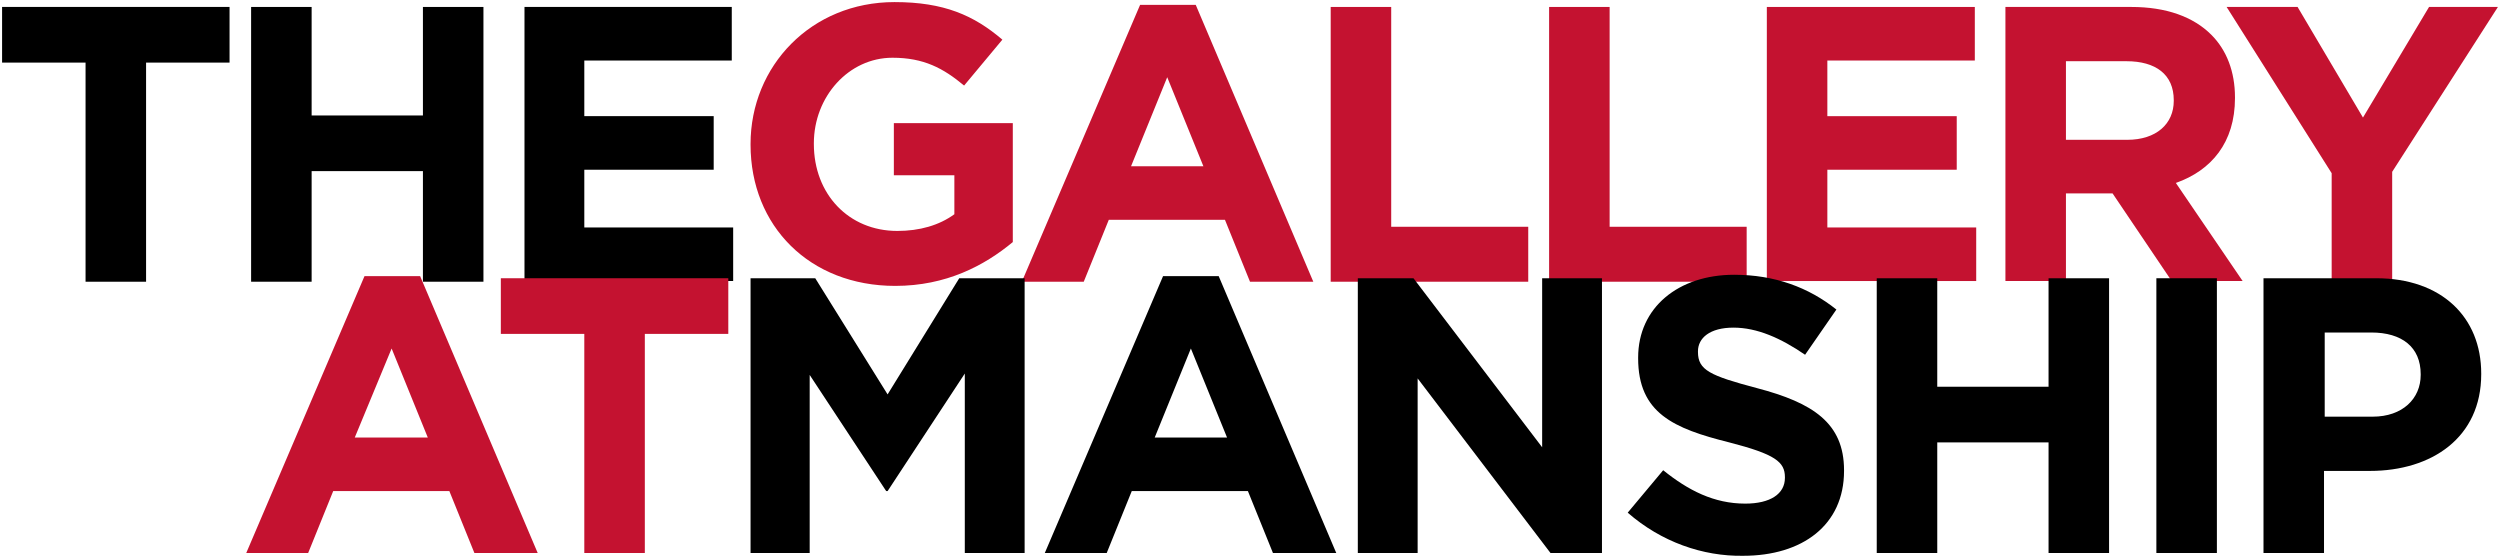
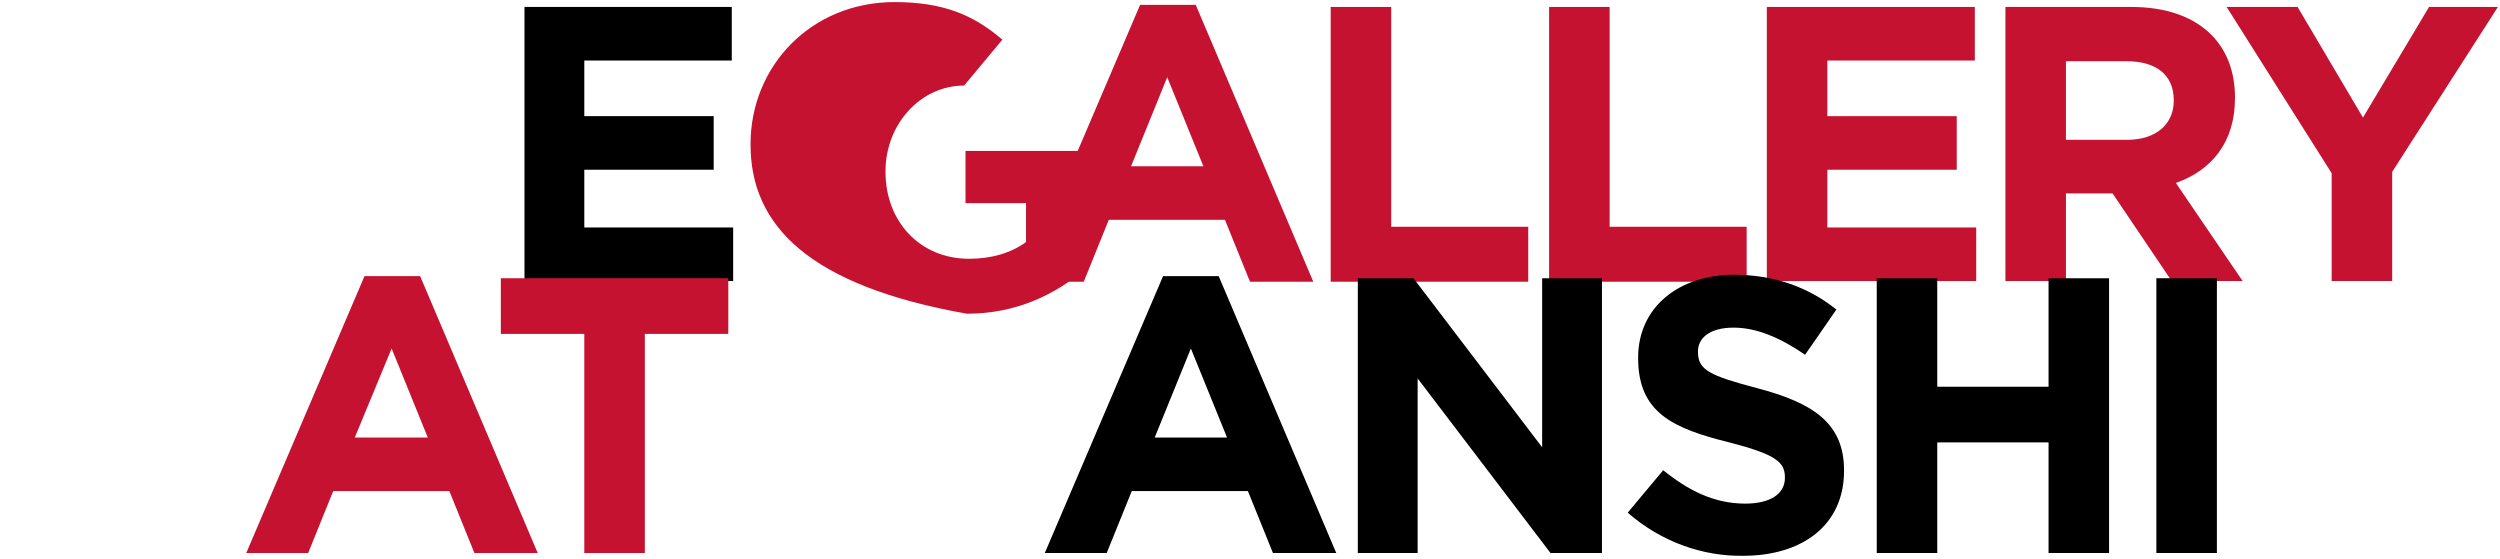
<svg xmlns="http://www.w3.org/2000/svg" version="1.1" id="Layer_1" x="0px" y="0px" viewBox="0 0 359.4 80.3" style="enable-background:new 0 0 359.4 80.3;" xml:space="preserve">
  <style type="text/css">
	.st0{fill:#C41230;}
</style>
  <g>
-     <path d="M12.3,9h-12V1H33v8H21v31.5h-8.7V9z" />
-     <path d="M36.1,1h8.7v15.6h16V1h8.7v39.5h-8.7V24.6h-16v15.9h-8.7V1z" />
    <path d="M75.4,1h29.8v7.7H84v8h18.6v7.7H84v8.3h21.4v7.7H75.4V1z" />
-     <path class="st0" d="M107.9,20.8v-0.1c0-11.2,8.7-20.4,20.7-20.4c7.1,0,11.4,1.9,15.5,5.4l-5.5,6.6c-3-2.5-5.8-4-10.3-4   c-6.3,0-11.3,5.6-11.3,12.3v0.1c0,7.2,5,12.5,12,12.5c3.2,0,6-0.8,8.2-2.4v-5.6h-8.7v-7.5h17.1v17.1c-4.1,3.4-9.6,6.3-16.9,6.3   C116.4,41.1,107.9,32.5,107.9,20.8z" />
+     <path class="st0" d="M107.9,20.8v-0.1c0-11.2,8.7-20.4,20.7-20.4c7.1,0,11.4,1.9,15.5,5.4l-5.5,6.6c-6.3,0-11.3,5.6-11.3,12.3v0.1c0,7.2,5,12.5,12,12.5c3.2,0,6-0.8,8.2-2.4v-5.6h-8.7v-7.5h17.1v17.1c-4.1,3.4-9.6,6.3-16.9,6.3   C116.4,41.1,107.9,32.5,107.9,20.8z" />
    <path class="st0" d="M163.9,0.7h8l16.9,39.8h-9.1l-3.6-8.9h-16.7l-3.6,8.9h-8.9L163.9,0.7z M173,23.9l-5.2-12.8l-5.2,12.8H173z" />
    <path class="st0" d="M191.3,1h8.7v31.6h19.7v7.9h-28.4V1z" />
    <path class="st0" d="M222.7,1h8.7v31.6h19.7v7.9h-28.4V1z" />
    <path class="st0" d="M254.1,1h29.8v7.7h-21.2v8h18.6v7.7h-18.6v8.3h21.4v7.7h-30.1V1z" />
    <path class="st0" d="M288.3,1h18.1c5,0,8.9,1.4,11.5,4c2.2,2.2,3.4,5.3,3.4,9v0.1c0,6.4-3.4,10.4-8.5,12.2l9.6,14.1h-10.2   l-8.5-12.6H297v12.6h-8.7V1z M305.8,20.1c4.2,0,6.7-2.3,6.7-5.6v-0.1c0-3.7-2.6-5.6-6.8-5.6H297v11.3H305.8z" />
    <path class="st0" d="M335.2,24.9L320.1,1h10.2l9.4,15.9L349.2,1h9.9l-15.2,23.7v15.7h-8.7V24.9z" />
    <path class="st0" d="M52.4,39.7h8l16.9,39.8h-9.1l-3.6-8.9H47.9l-3.6,8.9h-8.9L52.4,39.7z M61.5,62.9l-5.2-12.8L51,62.9H61.5z" />
    <path class="st0" d="M84,48H72v-8h32.7v8h-12v31.5H84V48z" />
-     <path d="M107.8,40h9.4l10.4,16.7L137.9,40h9.4v39.5h-8.6V53.7l-11.1,16.9h-0.2l-11-16.7v25.6h-8.5V40z" />
    <path d="M167.2,39.7h8l16.9,39.8h-9.1l-3.6-8.9h-16.7l-3.6,8.9h-8.9L167.2,39.7z M176.4,62.9l-5.2-12.8l-5.2,12.8H176.4z" />
    <path d="M195.2,40h8l18.5,24.3V40h8.6v39.5h-7.4l-19.1-25.1v25.1h-8.6V40z" />
    <path d="M234,73.7l5.1-6.1c3.6,2.9,7.3,4.8,11.8,4.8c3.6,0,5.7-1.4,5.7-3.7v-0.1c0-2.2-1.4-3.3-8-5c-8-2-13.1-4.2-13.1-12.1v-0.1   c0-7.2,5.8-11.9,13.8-11.9c5.8,0,10.7,1.8,14.7,5l-4.5,6.5c-3.5-2.4-6.9-3.9-10.3-3.9s-5.1,1.5-5.1,3.4v0.1c0,2.6,1.7,3.4,8.5,5.2   c8,2.1,12.5,5,12.5,11.8v0.1c0,7.8-6,12.2-14.5,12.2C244.8,80,238.8,77.9,234,73.7z" />
    <path d="M269.8,40h8.7v15.6h16V40h8.7v39.5h-8.7V63.6h-16v15.9h-8.7V40z" />
    <path d="M310,40h8.7v39.5H310V40z" />
-     <path d="M325.5,40h16.1c9.4,0,15.1,5.6,15.1,13.7v0.1c0,9.1-7.1,13.9-16,13.9h-6.6v11.8h-8.7V40z M341.1,59.9c4.3,0,6.9-2.6,6.9-6   v-0.1c0-3.9-2.7-6-7.1-6h-6.7v12.1H341.1z" />
  </g>
</svg>